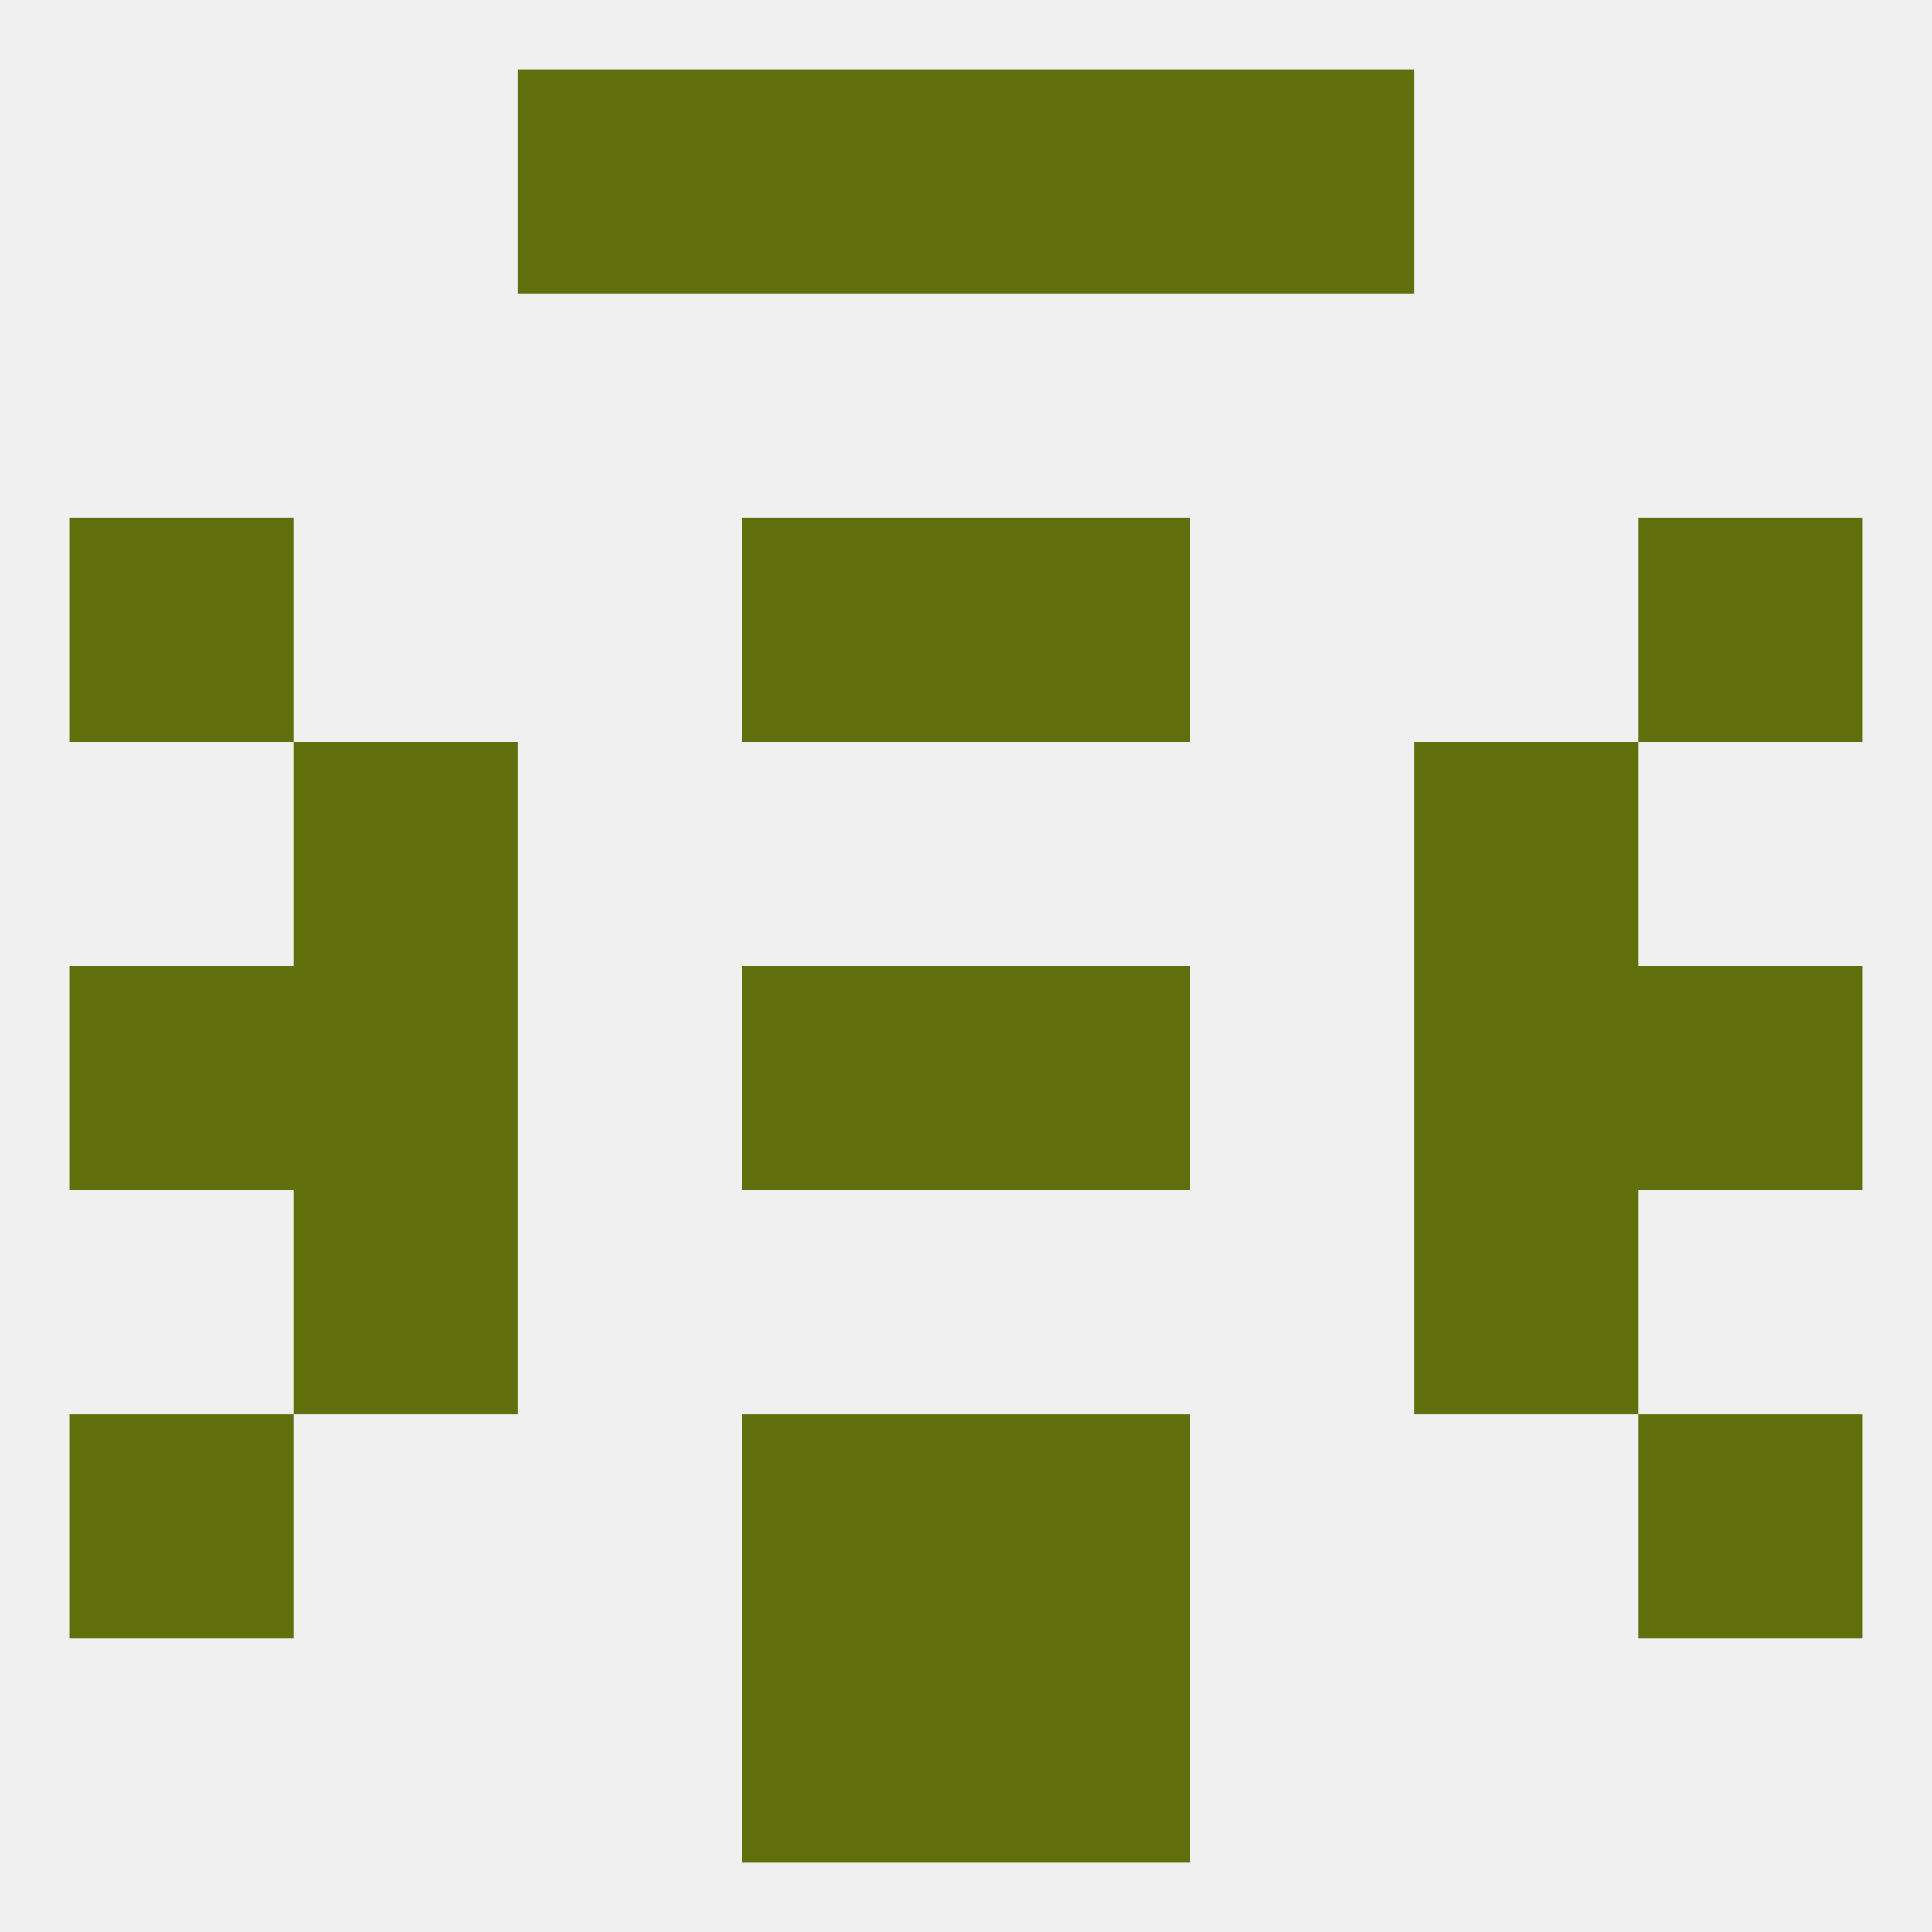
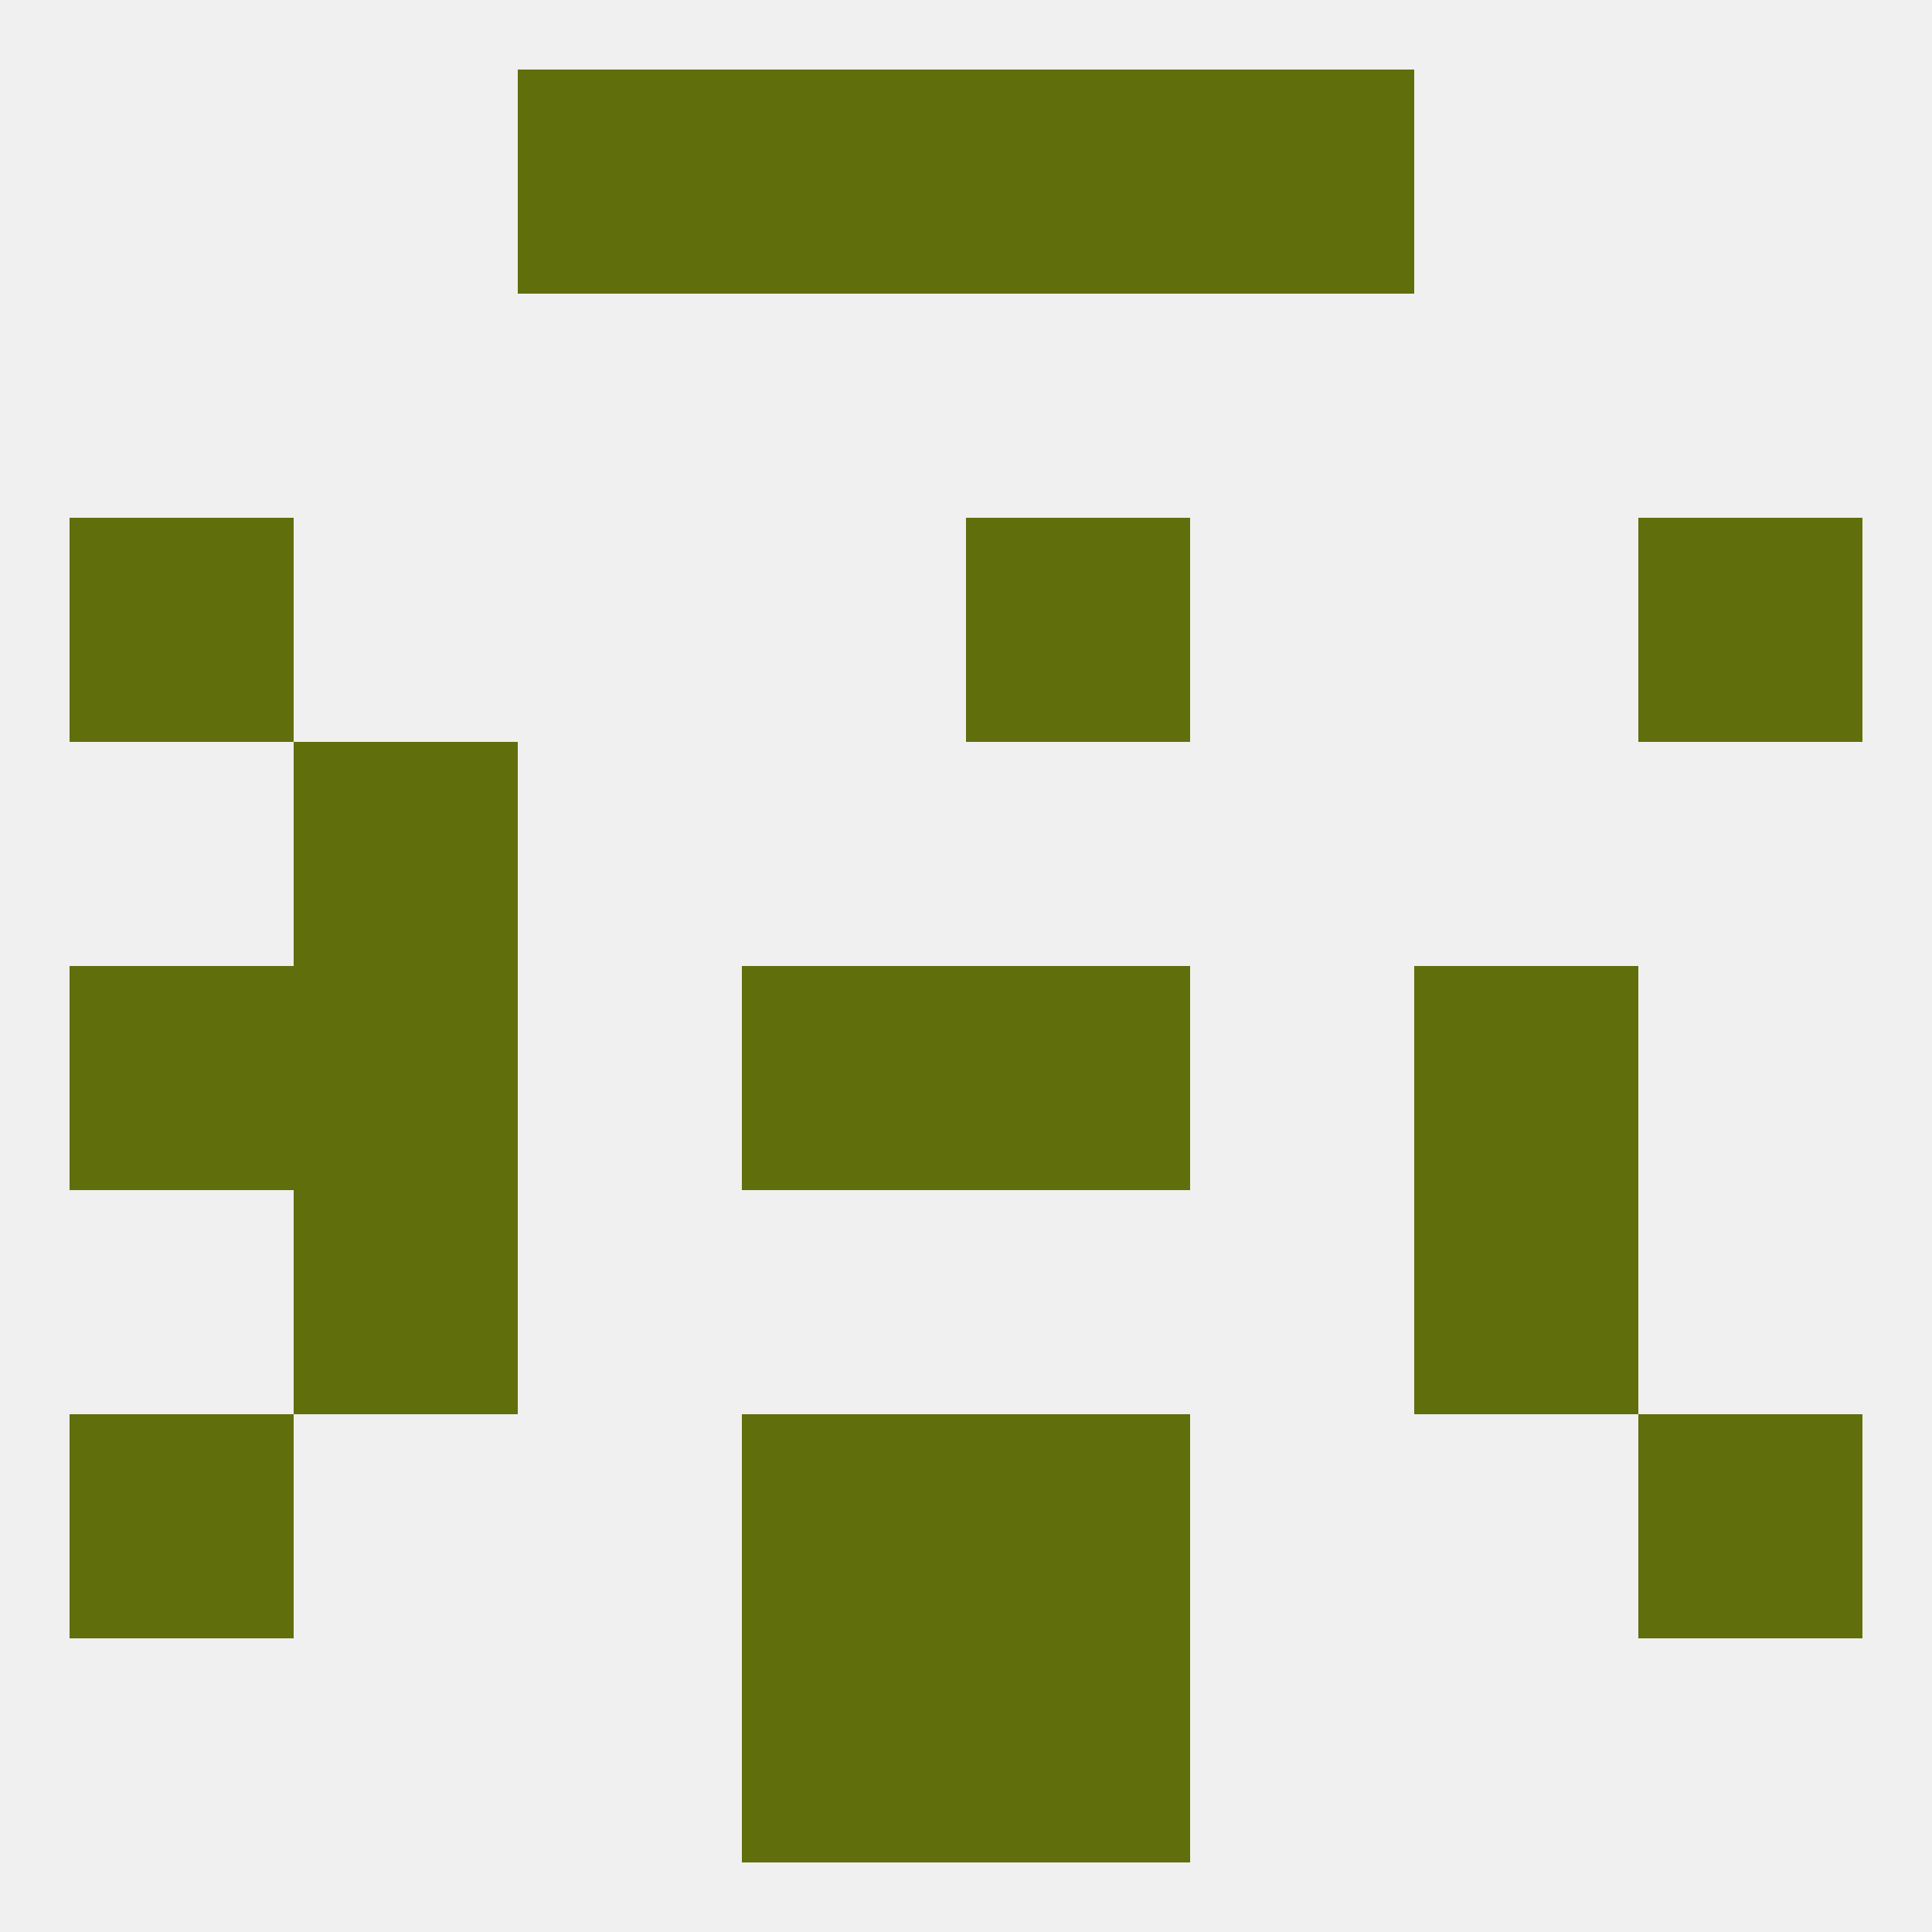
<svg xmlns="http://www.w3.org/2000/svg" version="1.1" baseprofile="full" width="250" height="250" viewBox="0 0 250 250">
  <rect width="100%" height="100%" fill="rgba(240,240,240,255)" />
  <rect x="38" y="125" width="29" height="29" fill="rgba(97,110,12,255)" />
  <rect x="183" y="125" width="29" height="29" fill="rgba(97,110,12,255)" />
  <rect x="96" y="125" width="29" height="29" fill="rgba(97,110,12,255)" />
  <rect x="125" y="125" width="29" height="29" fill="rgba(97,110,12,255)" />
  <rect x="9" y="125" width="29" height="29" fill="rgba(97,110,12,255)" />
-   <rect x="212" y="125" width="29" height="29" fill="rgba(97,110,12,255)" />
  <rect x="38" y="154" width="29" height="29" fill="rgba(97,110,12,255)" />
  <rect x="183" y="154" width="29" height="29" fill="rgba(97,110,12,255)" />
  <rect x="38" y="96" width="29" height="29" fill="rgba(97,110,12,255)" />
-   <rect x="183" y="96" width="29" height="29" fill="rgba(97,110,12,255)" />
-   <rect x="96" y="67" width="29" height="29" fill="rgba(97,110,12,255)" />
  <rect x="125" y="67" width="29" height="29" fill="rgba(97,110,12,255)" />
  <rect x="9" y="67" width="29" height="29" fill="rgba(97,110,12,255)" />
  <rect x="212" y="67" width="29" height="29" fill="rgba(97,110,12,255)" />
  <rect x="96" y="9" width="29" height="29" fill="rgba(97,110,12,255)" />
  <rect x="125" y="9" width="29" height="29" fill="rgba(97,110,12,255)" />
  <rect x="67" y="9" width="29" height="29" fill="rgba(97,110,12,255)" />
  <rect x="154" y="9" width="29" height="29" fill="rgba(97,110,12,255)" />
  <rect x="96" y="212" width="29" height="29" fill="rgba(97,110,12,255)" />
  <rect x="125" y="212" width="29" height="29" fill="rgba(97,110,12,255)" />
  <rect x="9" y="183" width="29" height="29" fill="rgba(97,110,12,255)" />
  <rect x="212" y="183" width="29" height="29" fill="rgba(97,110,12,255)" />
  <rect x="96" y="183" width="29" height="29" fill="rgba(97,110,12,255)" />
  <rect x="125" y="183" width="29" height="29" fill="rgba(97,110,12,255)" />
</svg>